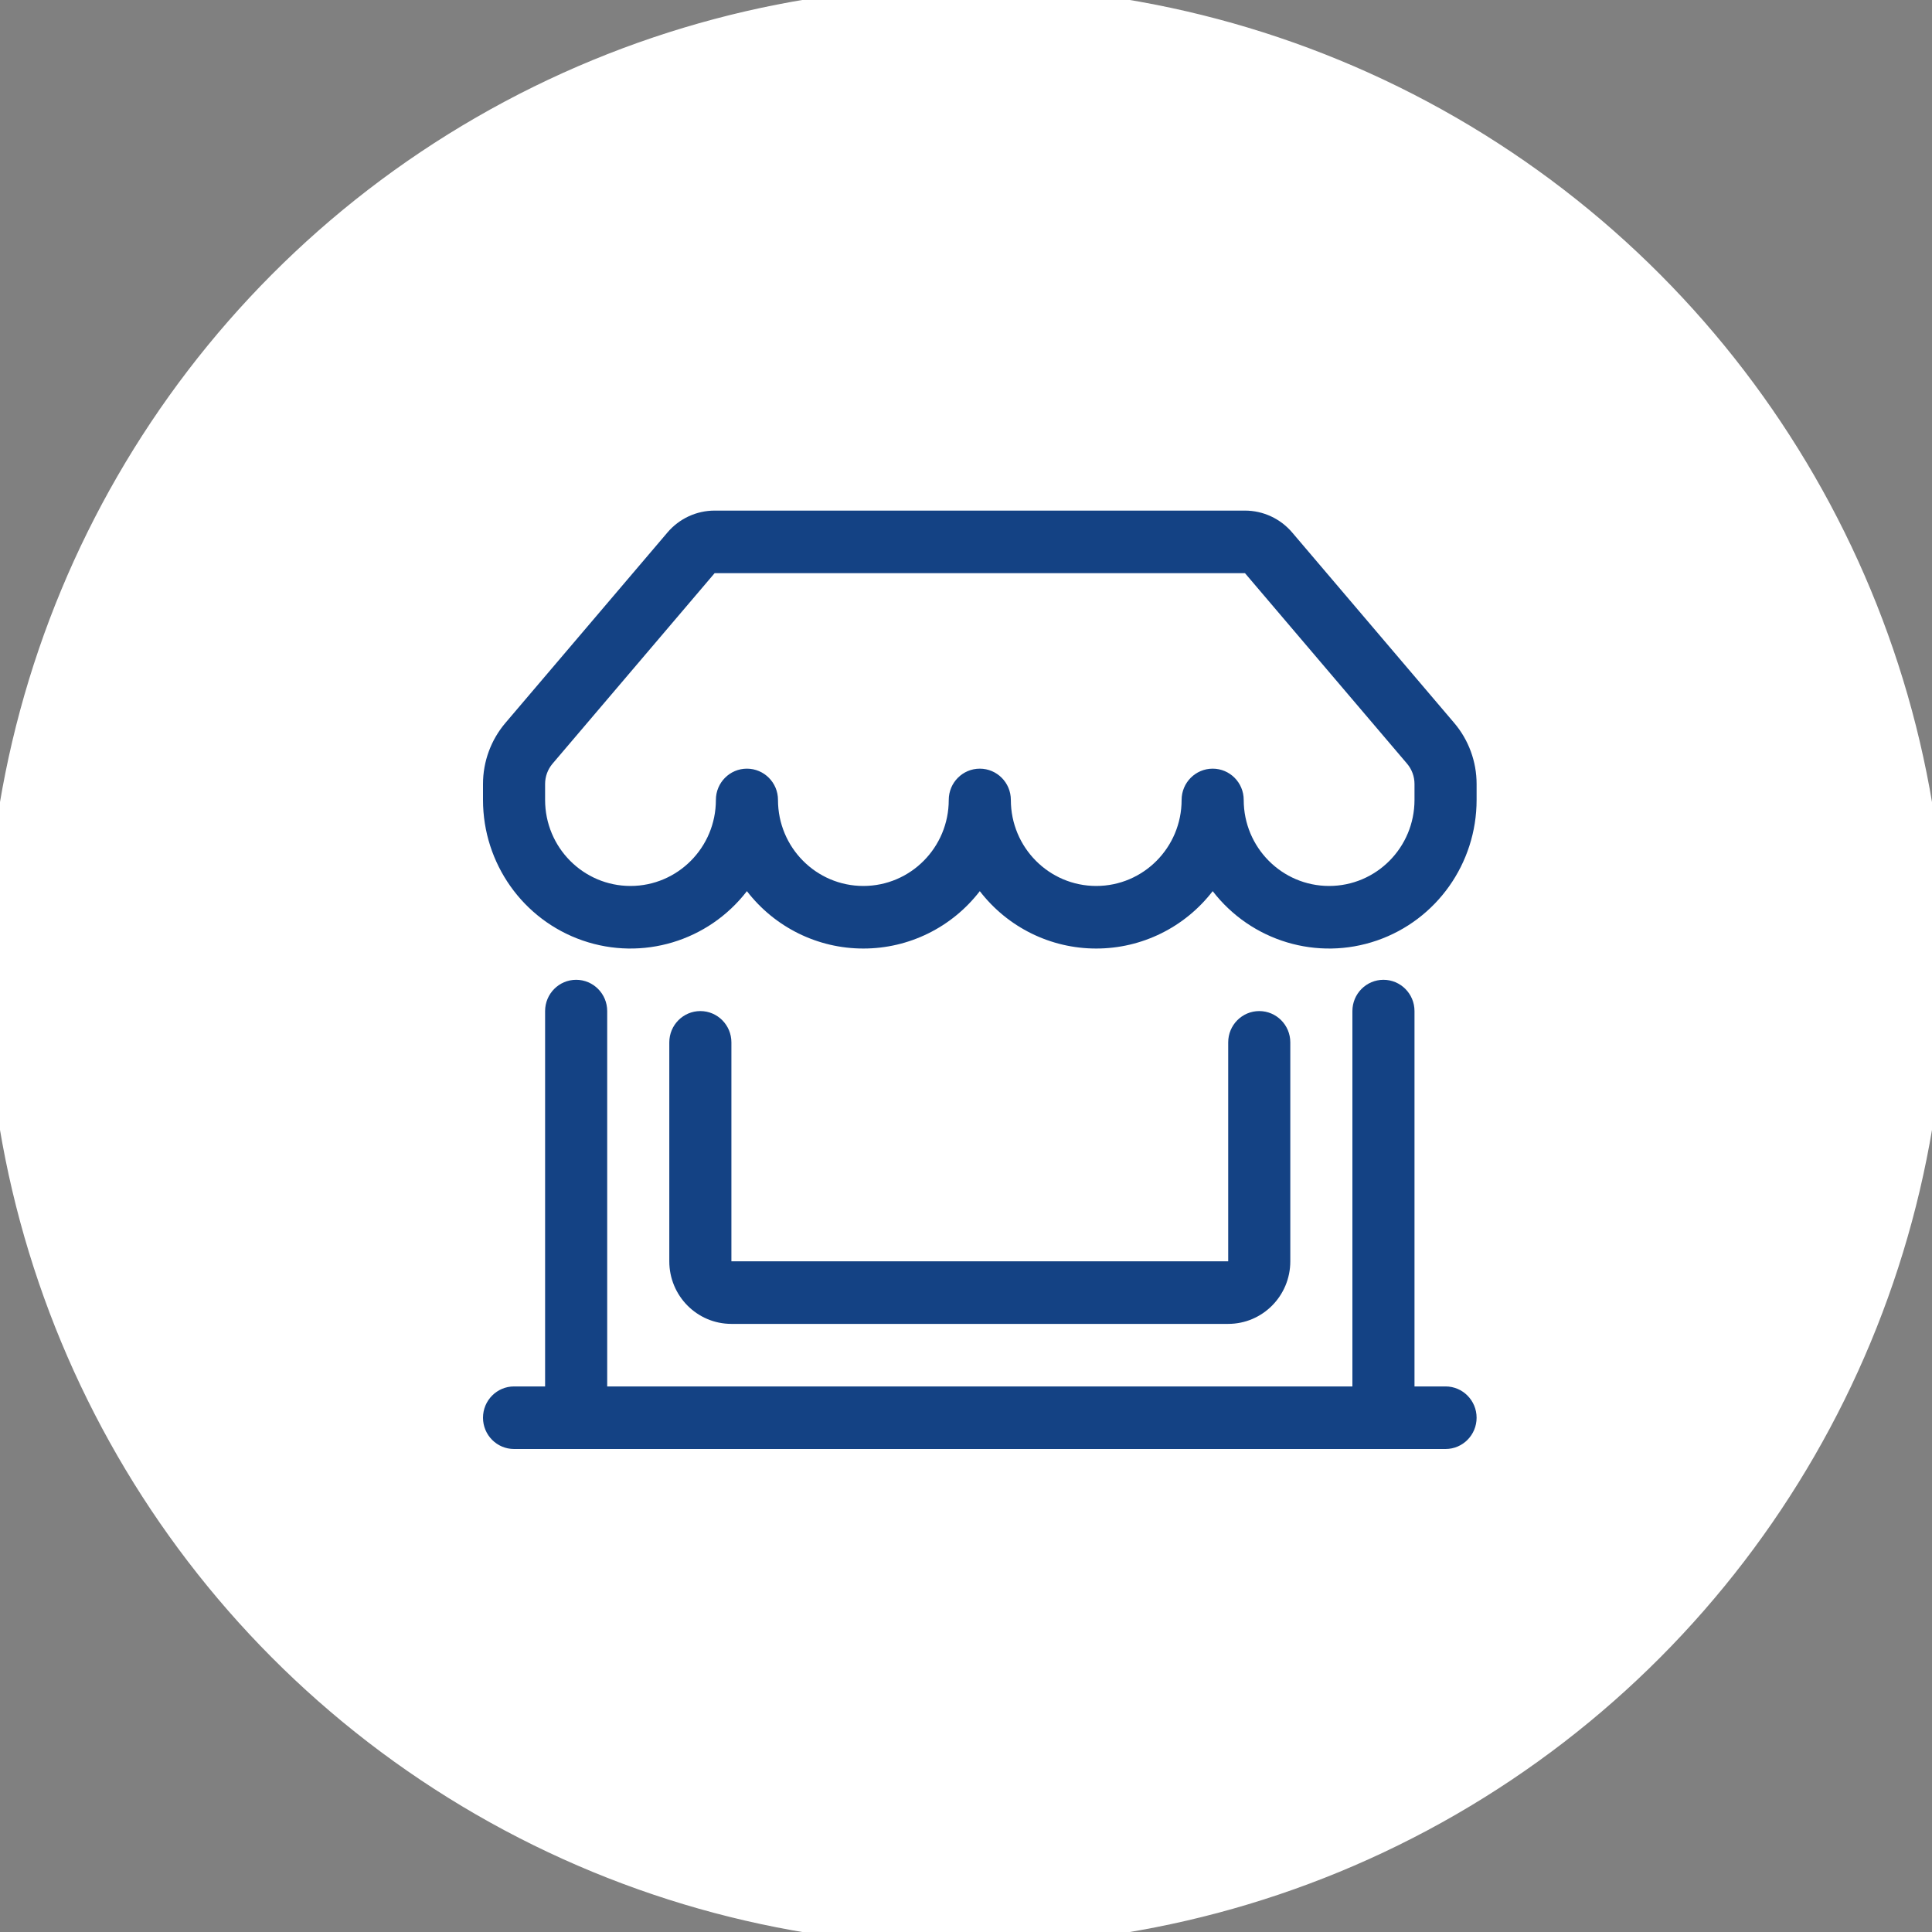
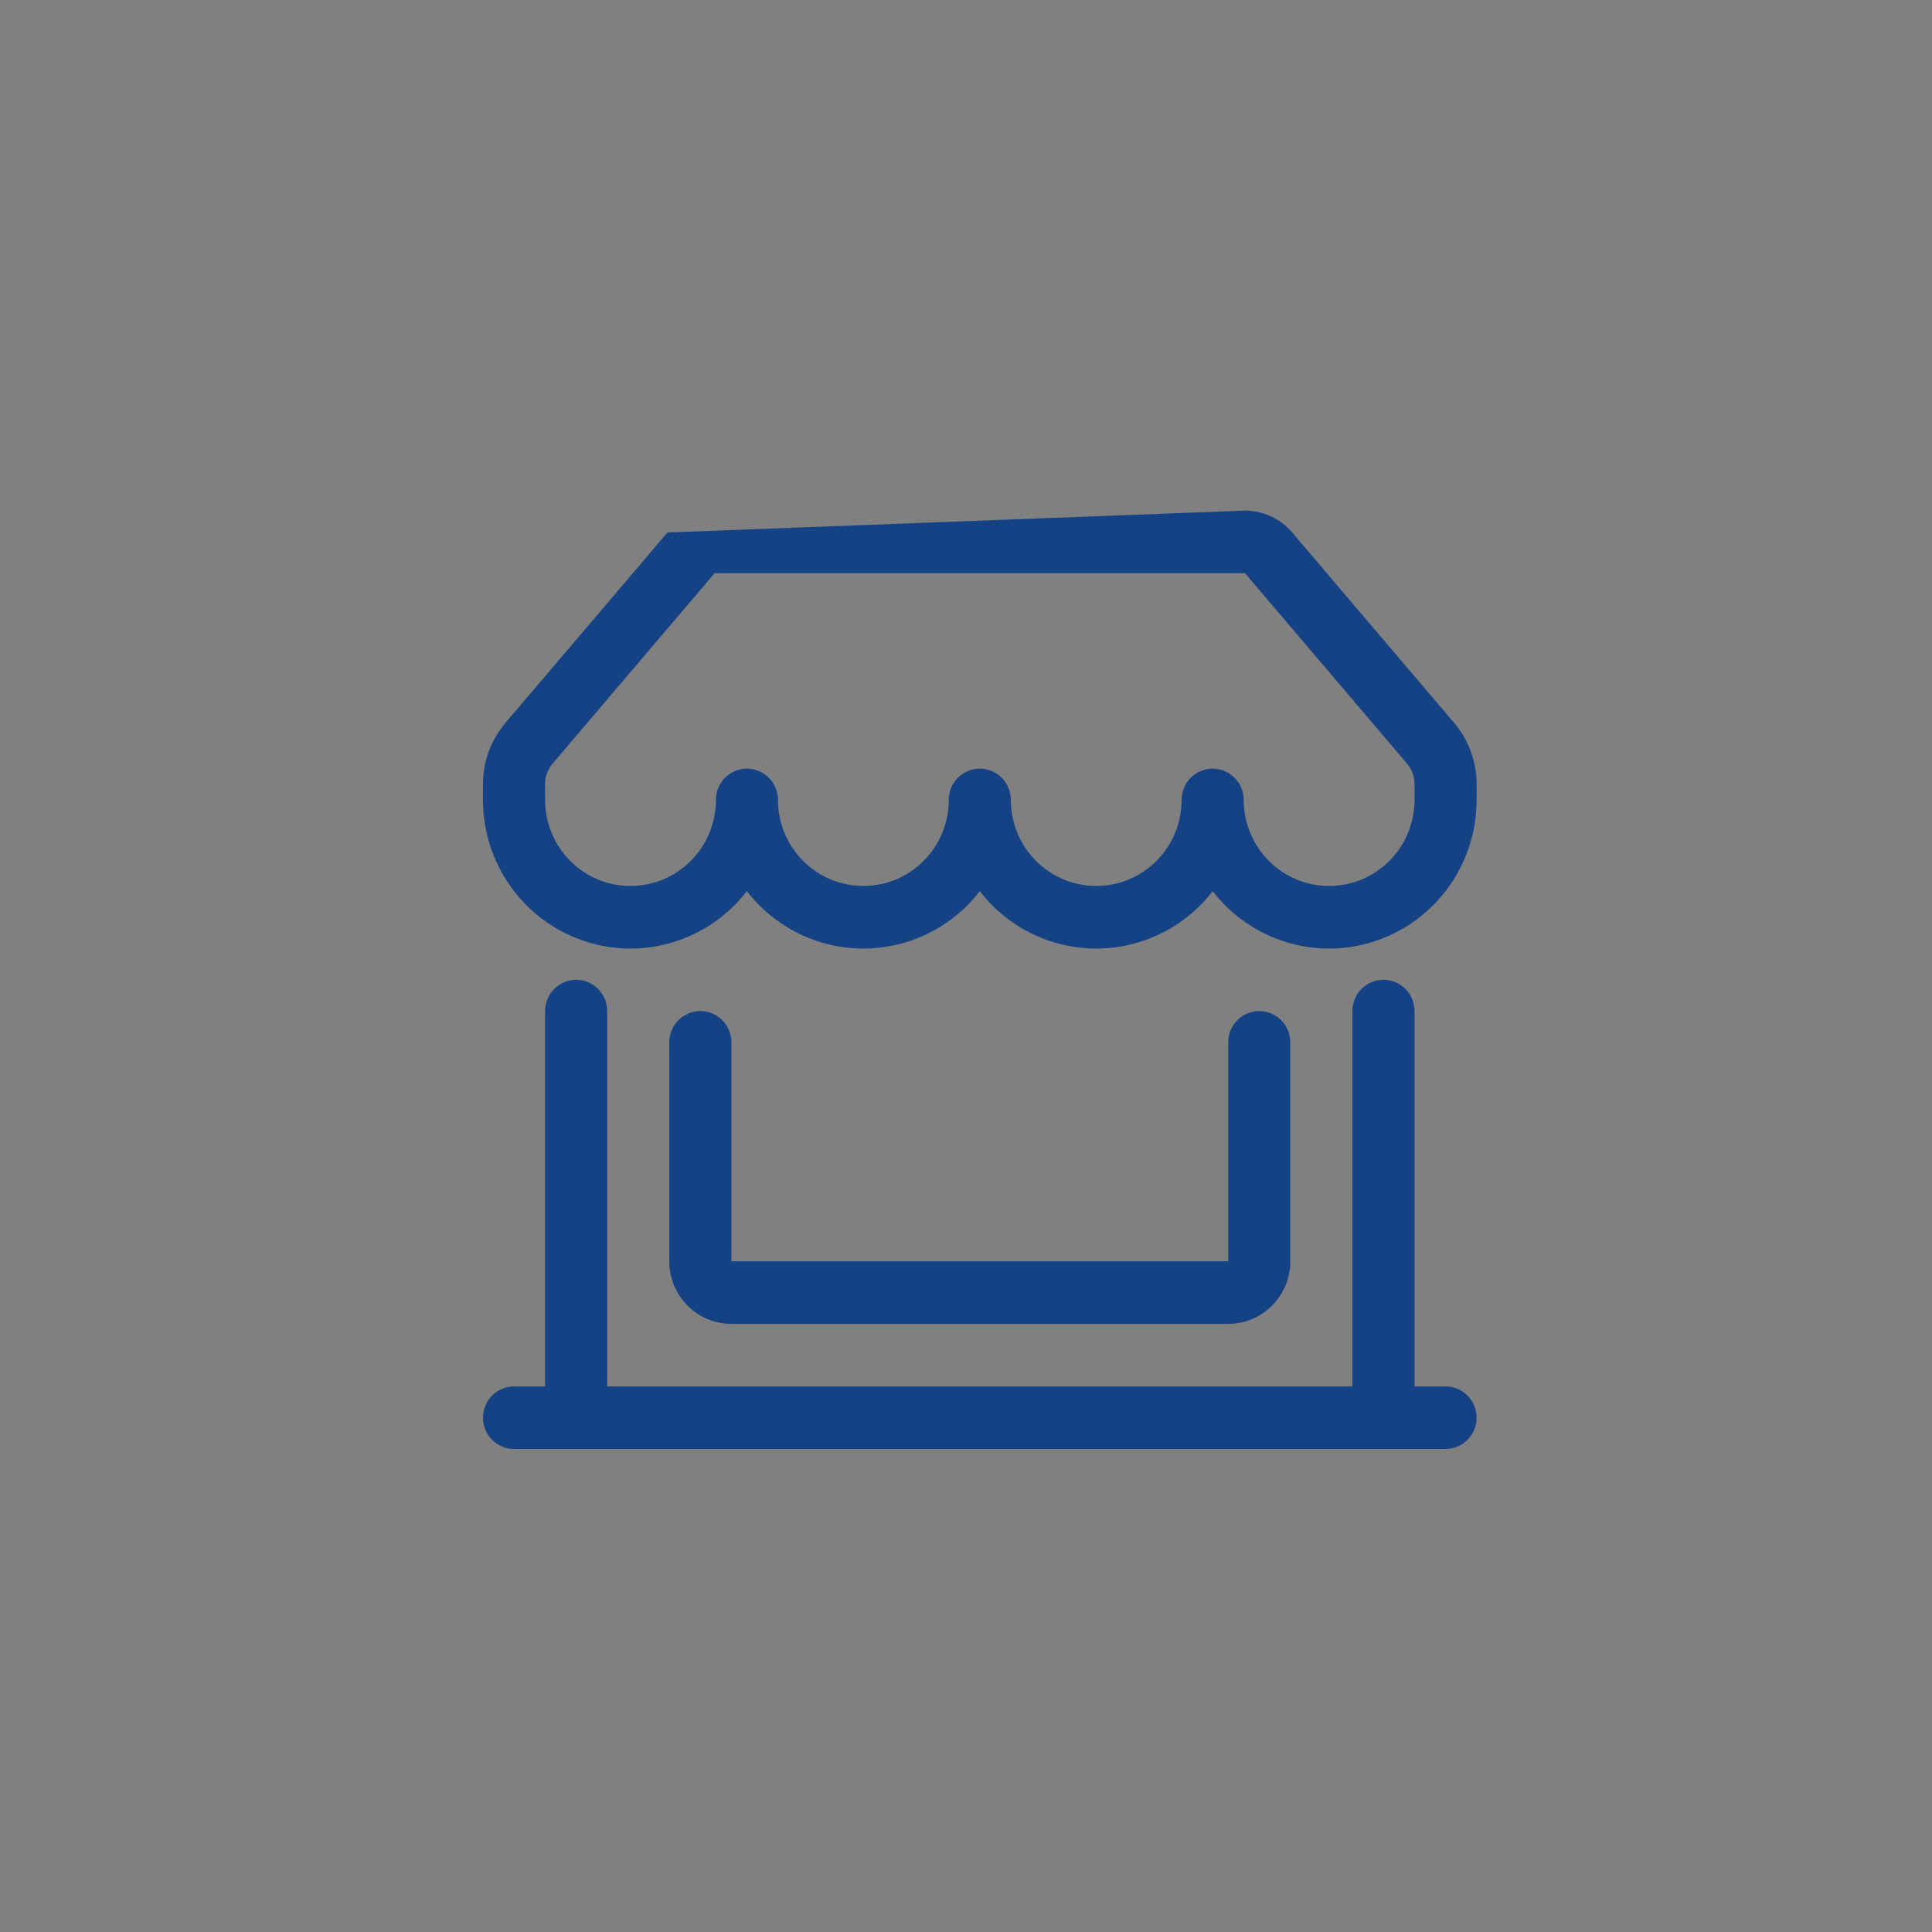
<svg xmlns="http://www.w3.org/2000/svg" width="70px" height="70px" viewBox="0 0 70 70" version="1.1">
  <rect x="0" y="0" width="70" height="70" fill="#808080" stroke="none" />
  <title>3FDAA41C-1B23-4403-A15D-BDF010AFD375</title>
  <g id="HOME" stroke="none" stroke-width="1" fill="none" fill-rule="evenodd">
    <g id="Home" transform="translate(-310.5, -648)">
      <g id="Group-18" transform="translate(251, 648)">
        <g id="shop-window" transform="translate(59.5, 0)">
-           <circle id="Oval" stroke="#FFFFFF" fill="#FFFFFF" cx="35" cy="35" r="35" />
-           <path d="M24.183,19.293 C24.61,18.79 25.235,18.5 25.892,18.5 L45.108,18.5 C45.765,18.5 46.39,18.79 46.818,19.293 L52.688,26.193 C53.212,26.809 53.5,27.594 53.5,28.405 L53.5,28.983 C53.5,31.283 52.05,33.33 49.89,34.076 C47.731,34.822 45.339,34.104 43.938,32.288 C42.926,33.601 41.368,34.368 39.719,34.367 C38.069,34.369 36.511,33.601 35.5,32.288 C34.489,33.601 32.931,34.369 31.281,34.367 C29.632,34.369 28.074,33.601 27.062,32.288 C25.661,34.104 23.269,34.822 21.11,34.076 C18.95,33.33 17.5,31.283 17.5,28.983 L17.5,28.405 C17.5,27.594 17.788,26.809 18.312,26.193 L24.185,19.291 L24.183,19.293 Z M28.188,28.983 C28.188,30.705 29.573,32.1 31.281,32.1 C32.99,32.1 34.375,30.705 34.375,28.983 C34.375,28.357 34.879,27.85 35.5,27.85 C36.121,27.85 36.625,28.357 36.625,28.983 C36.625,30.705 38.01,32.1 39.719,32.1 C41.427,32.1 42.812,30.705 42.812,28.983 C42.812,28.357 43.316,27.85 43.938,27.85 C44.559,27.85 45.062,28.357 45.062,28.983 C45.062,30.705 46.448,32.1 48.156,32.1 C49.865,32.1 51.25,30.705 51.25,28.983 L51.25,28.405 C51.25,28.135 51.154,27.874 50.98,27.669 L45.108,20.767 L25.892,20.767 L20.02,27.669 C19.846,27.874 19.75,28.135 19.75,28.405 L19.75,28.983 C19.75,30.705 21.135,32.1 22.844,32.1 C24.552,32.1 25.938,30.705 25.938,28.983 C25.938,28.357 26.441,27.85 27.062,27.85 C27.684,27.85 28.188,28.357 28.188,28.983 Z M20.875,35.5 C21.496,35.5 22,36.007 22,36.633 L22,50.233 L49,50.233 L49,36.633 C49,36.007 49.504,35.5 50.125,35.5 C50.746,35.5 51.25,36.007 51.25,36.633 L51.25,50.233 L52.375,50.233 C52.996,50.233 53.5,50.741 53.5,51.367 C53.5,51.993 52.996,52.5 52.375,52.5 L18.625,52.5 C18.004,52.5 17.5,51.993 17.5,51.367 C17.5,50.741 18.004,50.233 18.625,50.233 L19.75,50.233 L19.75,36.633 C19.75,36.007 20.254,35.5 20.875,35.5 Z M25.375,36.633 C25.996,36.633 26.5,37.141 26.5,37.767 L26.5,45.7 L44.5,45.7 L44.5,37.767 C44.5,37.141 45.004,36.633 45.625,36.633 C46.246,36.633 46.75,37.141 46.75,37.767 L46.75,45.7 C46.75,46.952 45.743,47.967 44.5,47.967 L26.5,47.967 C25.257,47.967 24.25,46.952 24.25,45.7 L24.25,37.767 C24.25,37.141 24.754,36.633 25.375,36.633 Z" id="Shape" fill="#144284" fill-rule="nonzero" />
+           <path d="M24.183,19.293 L45.108,18.5 C45.765,18.5 46.39,18.79 46.818,19.293 L52.688,26.193 C53.212,26.809 53.5,27.594 53.5,28.405 L53.5,28.983 C53.5,31.283 52.05,33.33 49.89,34.076 C47.731,34.822 45.339,34.104 43.938,32.288 C42.926,33.601 41.368,34.368 39.719,34.367 C38.069,34.369 36.511,33.601 35.5,32.288 C34.489,33.601 32.931,34.369 31.281,34.367 C29.632,34.369 28.074,33.601 27.062,32.288 C25.661,34.104 23.269,34.822 21.11,34.076 C18.95,33.33 17.5,31.283 17.5,28.983 L17.5,28.405 C17.5,27.594 17.788,26.809 18.312,26.193 L24.185,19.291 L24.183,19.293 Z M28.188,28.983 C28.188,30.705 29.573,32.1 31.281,32.1 C32.99,32.1 34.375,30.705 34.375,28.983 C34.375,28.357 34.879,27.85 35.5,27.85 C36.121,27.85 36.625,28.357 36.625,28.983 C36.625,30.705 38.01,32.1 39.719,32.1 C41.427,32.1 42.812,30.705 42.812,28.983 C42.812,28.357 43.316,27.85 43.938,27.85 C44.559,27.85 45.062,28.357 45.062,28.983 C45.062,30.705 46.448,32.1 48.156,32.1 C49.865,32.1 51.25,30.705 51.25,28.983 L51.25,28.405 C51.25,28.135 51.154,27.874 50.98,27.669 L45.108,20.767 L25.892,20.767 L20.02,27.669 C19.846,27.874 19.75,28.135 19.75,28.405 L19.75,28.983 C19.75,30.705 21.135,32.1 22.844,32.1 C24.552,32.1 25.938,30.705 25.938,28.983 C25.938,28.357 26.441,27.85 27.062,27.85 C27.684,27.85 28.188,28.357 28.188,28.983 Z M20.875,35.5 C21.496,35.5 22,36.007 22,36.633 L22,50.233 L49,50.233 L49,36.633 C49,36.007 49.504,35.5 50.125,35.5 C50.746,35.5 51.25,36.007 51.25,36.633 L51.25,50.233 L52.375,50.233 C52.996,50.233 53.5,50.741 53.5,51.367 C53.5,51.993 52.996,52.5 52.375,52.5 L18.625,52.5 C18.004,52.5 17.5,51.993 17.5,51.367 C17.5,50.741 18.004,50.233 18.625,50.233 L19.75,50.233 L19.75,36.633 C19.75,36.007 20.254,35.5 20.875,35.5 Z M25.375,36.633 C25.996,36.633 26.5,37.141 26.5,37.767 L26.5,45.7 L44.5,45.7 L44.5,37.767 C44.5,37.141 45.004,36.633 45.625,36.633 C46.246,36.633 46.75,37.141 46.75,37.767 L46.75,45.7 C46.75,46.952 45.743,47.967 44.5,47.967 L26.5,47.967 C25.257,47.967 24.25,46.952 24.25,45.7 L24.25,37.767 C24.25,37.141 24.754,36.633 25.375,36.633 Z" id="Shape" fill="#144284" fill-rule="nonzero" />
        </g>
      </g>
    </g>
  </g>
</svg>